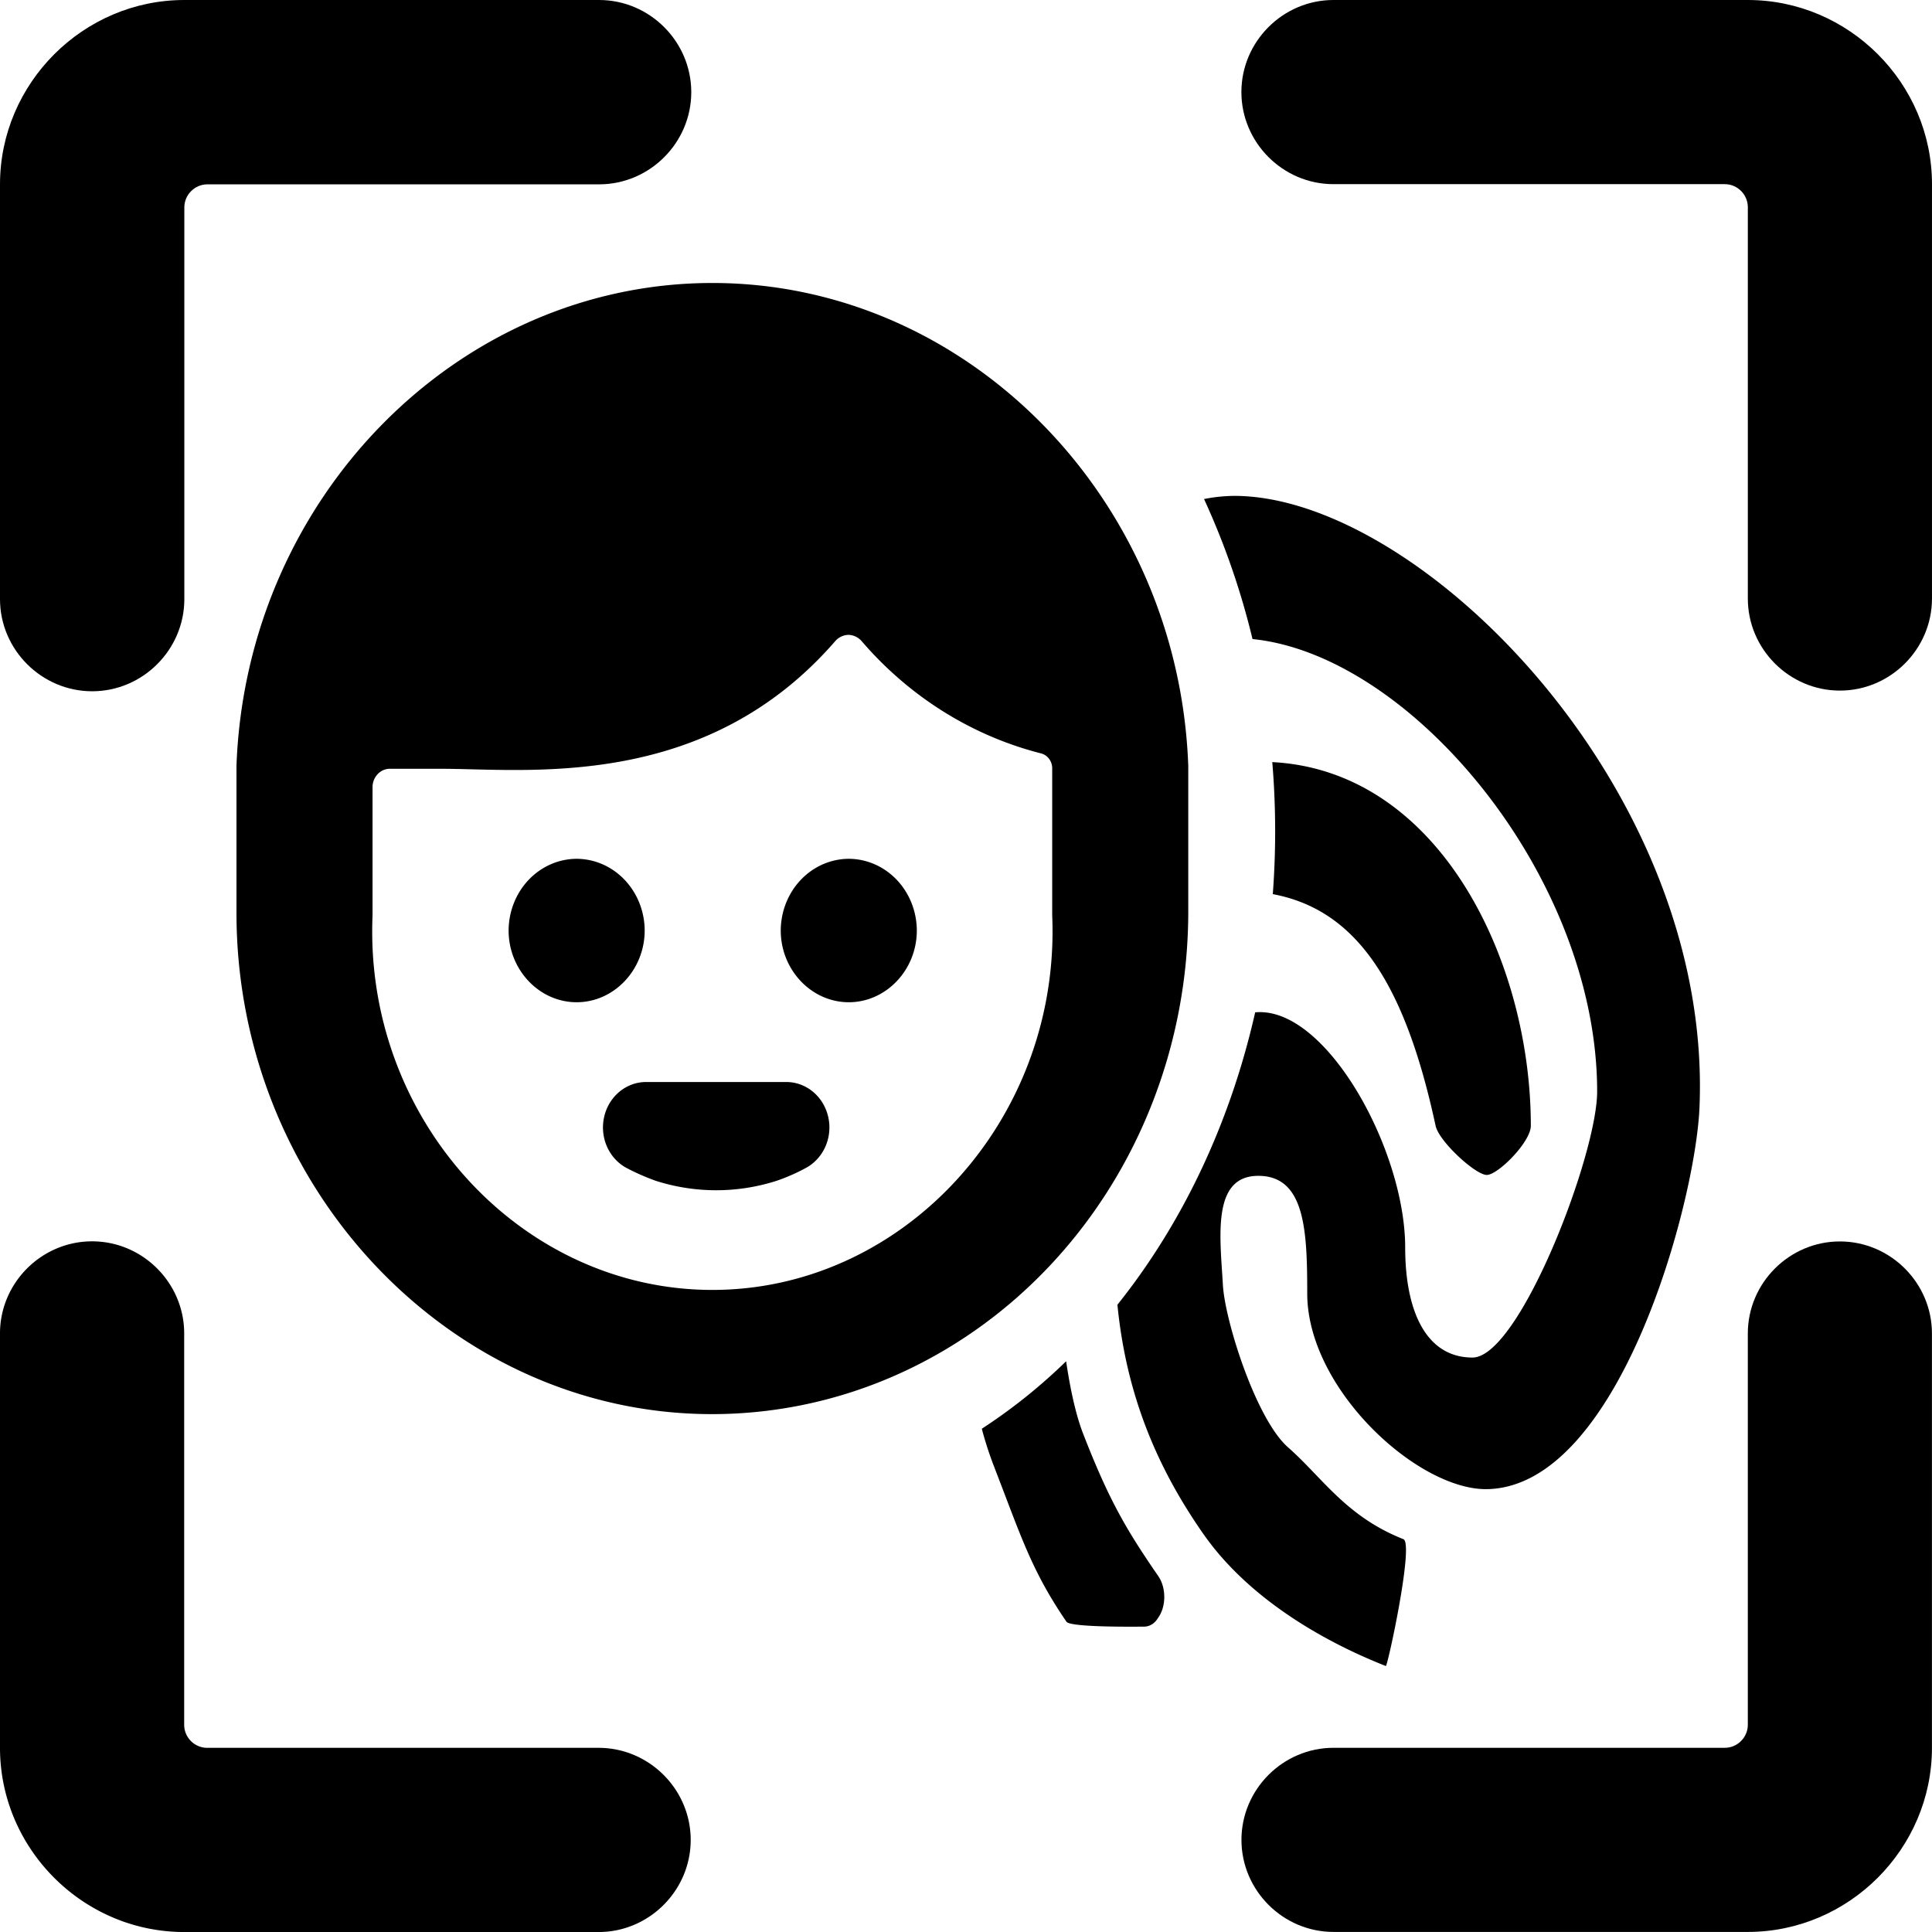
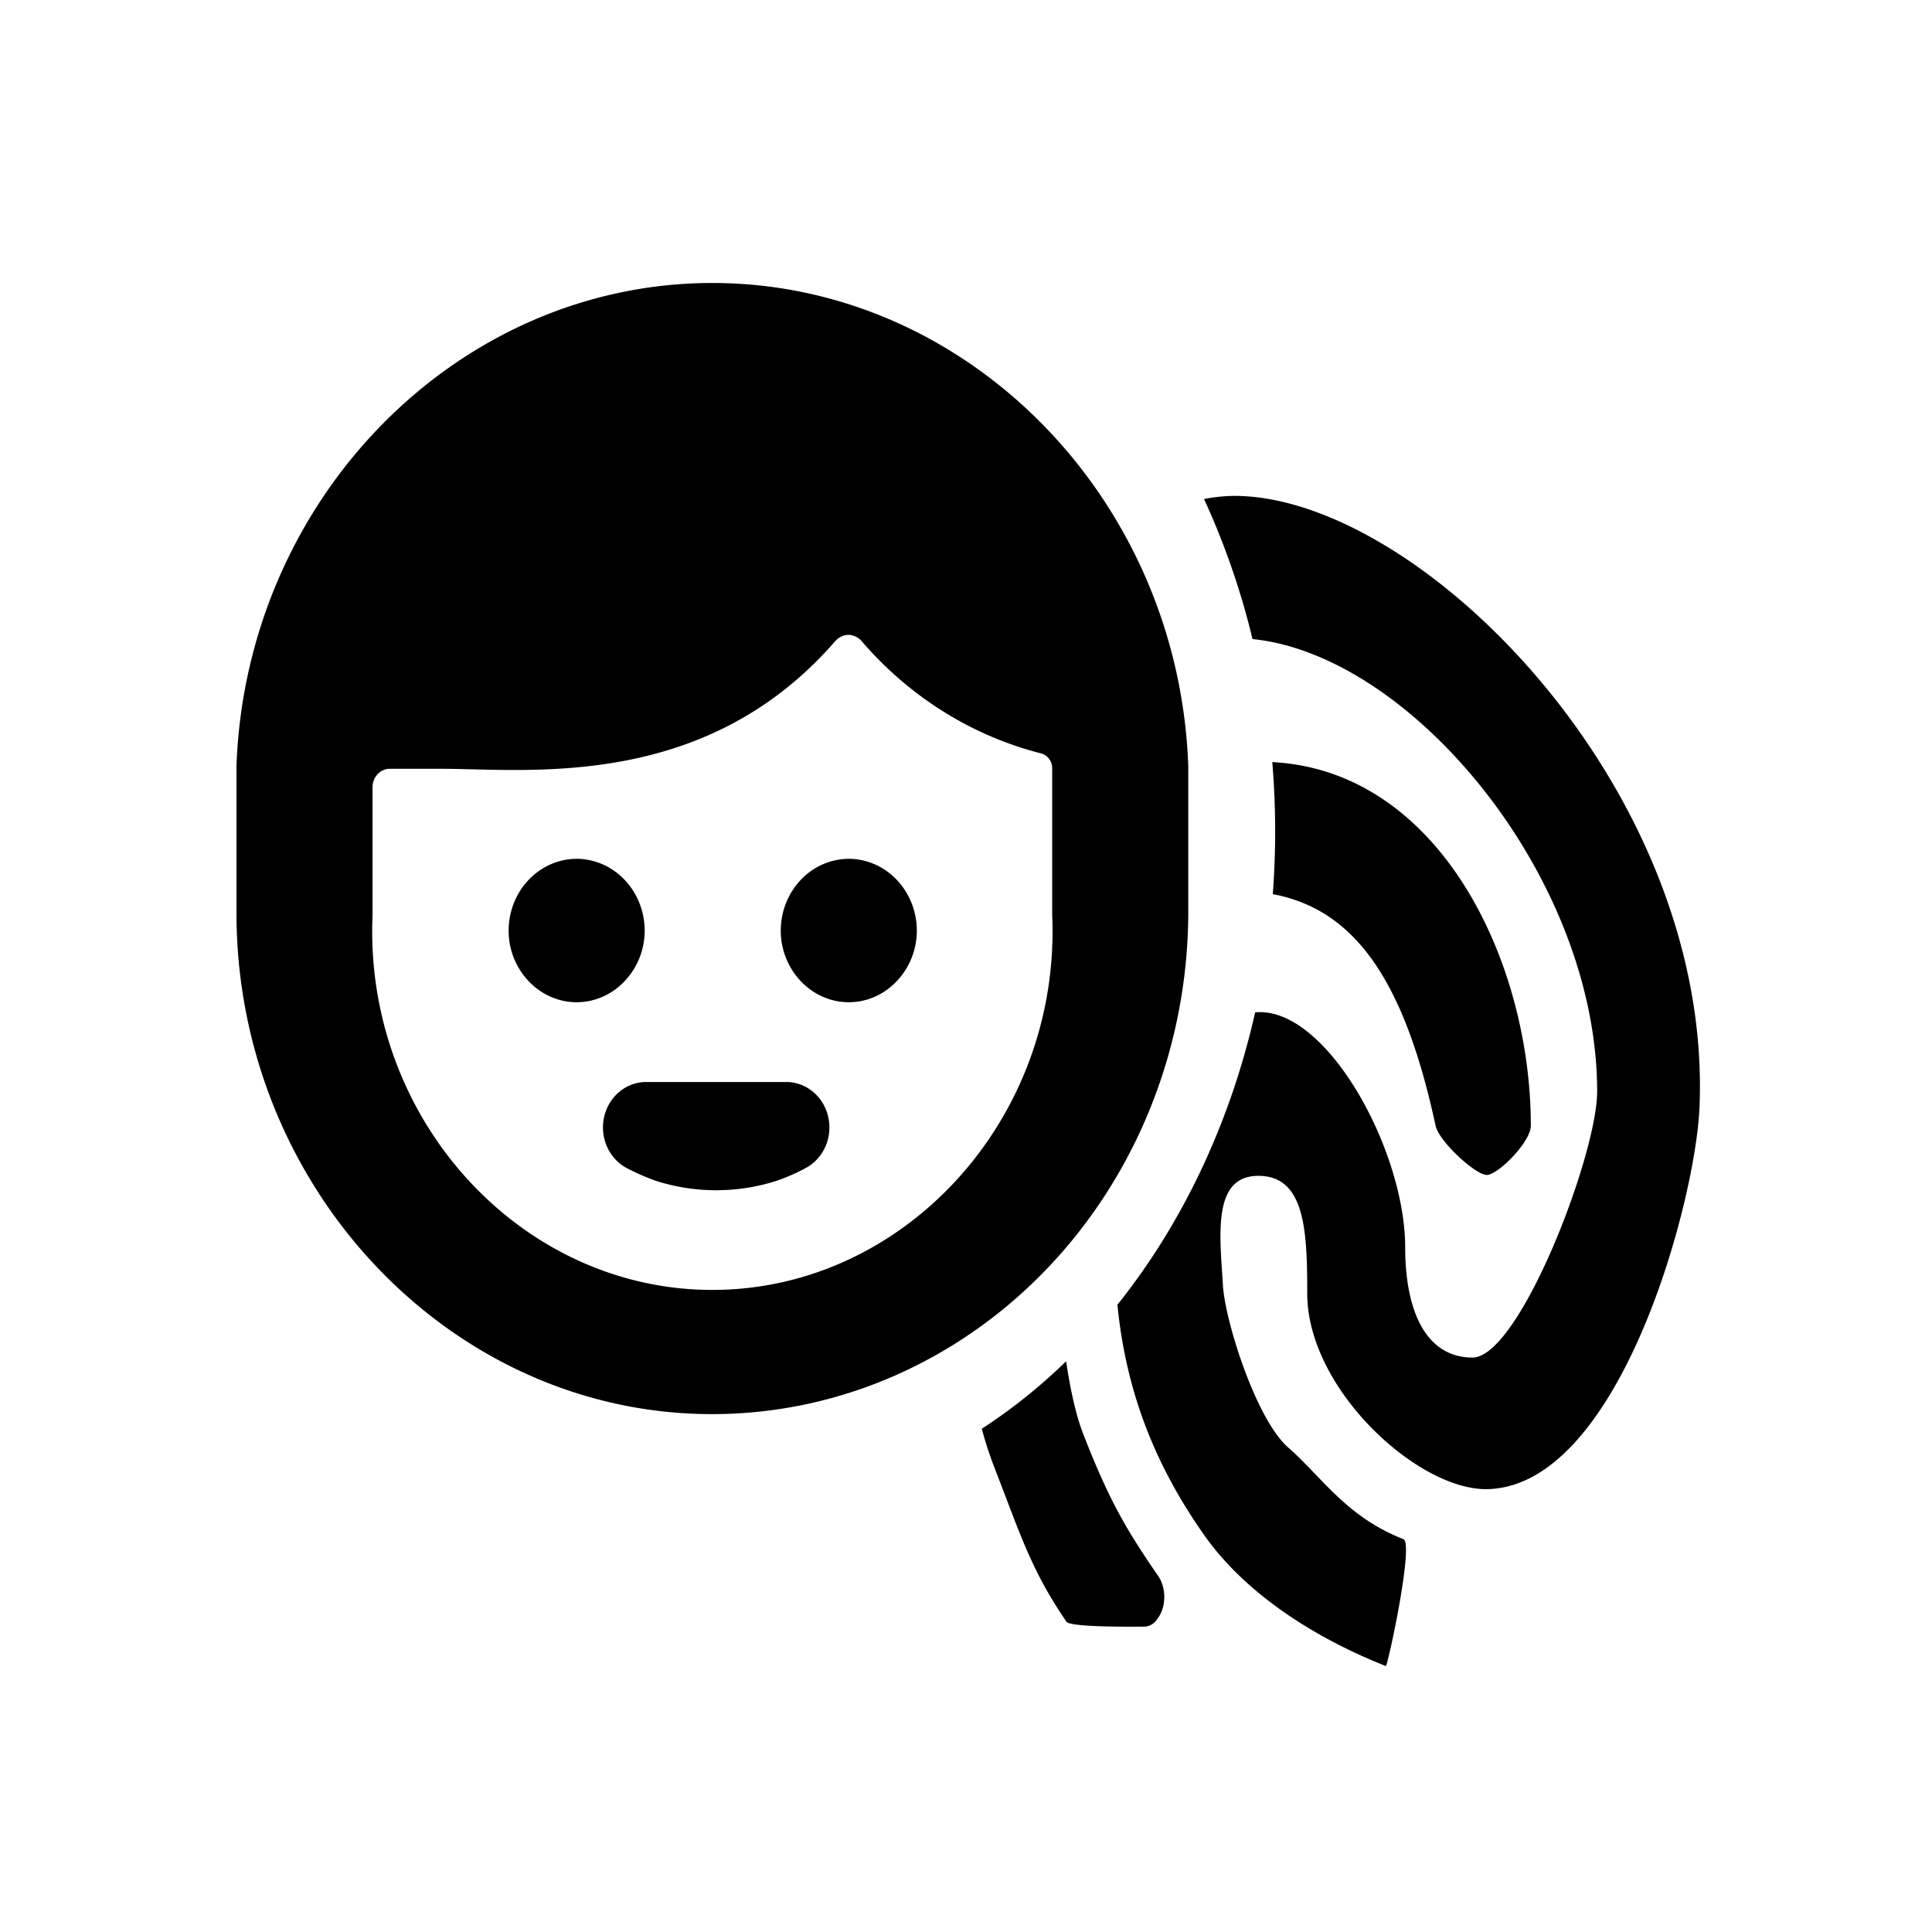
<svg xmlns="http://www.w3.org/2000/svg" width="150" height="150" style="fill-rule:evenodd;clip-rule:evenodd;stroke-linejoin:round;stroke-miterlimit:2">
  <path d="M93.481 38.745a12.57 12.57 0 0 1 2.343-.245c14.395 0 37.181 22.763 36.123 47.498-.318 7.43-6.243 29.373-16.45 29.618-5.368.129-14.004-7.753-14.004-15.192 0-4.898-.172-9.132-3.799-9.132-3.626 0-2.963 4.73-2.748 8.482.16 2.78 2.57 10.412 5.057 12.597 2.67 2.346 4.492 5.367 8.958 7.13.84.342-1.239 9.918-1.365 9.849-5.052-1.991-10.77-5.366-14.19-10.287-3.65-5.233-5.972-10.88-6.65-17.764 4.997-6.243 8.733-14.02 10.695-22.701.124-.011.248-.017.372-.017 5.385 0 11.275 10.84 11.275 18.279 0 4.898 1.601 8.54 5.228 8.54 3.626 0 9.676-15.73 9.676-20.65 0-16.624-14.39-33.887-26.757-35.133a59.09 59.09 0 0 0-3.764-10.872Zm-10.707 66.944c.326 2.2.753 4.153 1.315 5.61 2.043 5.264 3.405 7.53 5.844 11.078.617.892.617 2.357-.016 3.227-.285.48-.697.687-1.093.687-.411 0-5.707.077-6.024-.38-2.74-4.006-3.537-6.67-5.675-12.186a28.21 28.21 0 0 1-.898-2.797 42.924 42.924 0 0 0 6.547-5.24Zm16.007-46.52c13.038.683 20.072 15.51 20.072 28.233 0 1.259-2.55 3.82-3.422 3.82-.87 0-3.709-2.598-3.972-3.82-2.42-11.254-6.25-16.78-12.639-17.982a65.039 65.039 0 0 0-.04-10.25Z" />
  <path d="M14.51 15.21a6.872 6.872 0 0 0 4.32-6.37v-2C18.69 3.178 15.64.242 11.975.242 8.31.242 5.26 3.178 5.12 6.84v2.008c0 3.758 3.092 6.85 6.85 6.85.87 0 1.732-.165 2.54-.488ZM7.08 8.88V7.13c0-.133.107-.245.24-.25h.74c1.26 0 3.81.31 5.69-1.75a.267.267 0 0 1 .19-.08.272.272 0 0 1 .18.08 5.102 5.102 0 0 0 2.59 1.54.21.21 0 0 1 .16.21v2c.003.074.005.148.005.221 0 2.688-2.212 4.9-4.9 4.9s-4.9-2.212-4.9-4.9c0-.073.002-.147.005-.221Z" style="fill-rule:nonzero" transform="matrix(5.39 0 0 5.682 -9.237 20.596)" />
  <path d="M12.96 9.09c0 .538.442.98.98.98s.98-.442.98-.98a.984.984 0 0 0-.98-.98.984.984 0 0 0-.98.98m-3.92 0c0 .538.442.98.98.98s.98-.442.98-.98a.984.984 0 0 0-.98-.98.984.984 0 0 0-.98.98m3.86 3.42a2.79 2.79 0 0 0 .43-.18.621.621 0 0 0-.286-1.17h-2.028a.621.621 0 0 0-.286 1.17c.139.07.283.13.43.18a2.998 2.998 0 0 0 1.74 0Z" style="fill-rule:nonzero" transform="matrix(5.39 0 0 5.682 -9.237 20.596)" />
-   <path d="M6.5 22H2.25a.251.251 0 0 1-.25-.25V17.5c0-.549-.451-1-1-1-.549 0-1 .451-1 1V22c0 1.097.903 2 2 2h4.5c.549 0 1-.451 1-1 0-.549-.451-1-1-1Z" style="fill-rule:nonzero" transform="matrix(7.15 0 0 7.15 0 -21.598)" />
-   <path d="M1 7.5c.549 0 1-.451 1-1V2.25c0-.137.113-.25.25-.25H6.5c.549 0 1-.451 1-1 0-.549-.451-1-1-1H2C.903 0 0 .903 0 2v4.5c0 .549.451 1 1 1Z" style="fill-rule:nonzero" transform="scale(7.156 7.156)" />
-   <path d="M23 16.5c-.549 0-1 .451-1 1v4.25c0 .137-.113.25-.25.25H17.5c-.549 0-1 .451-1 1 0 .549.451 1 1 1H22c1.097 0 2-.903 2-2v-4.5c0-.549-.451-1-1-1Z" style="fill-rule:nonzero" transform="matrix(7.148 0 0 7.148 -21.556 -21.557)" />
-   <path d="M22 0h-4.5c-.549 0-1 .451-1 1 0 .549.451 1 1 1h4.25c.137 0 .25.113.25.25V6.5c0 .549.451 1 1 1 .549 0 1-.451 1-1V2c0-1.097-.903-2-2-2Z" style="fill-rule:nonzero" transform="matrix(7.149 0 0 7.149 -21.577 0)" />
</svg>